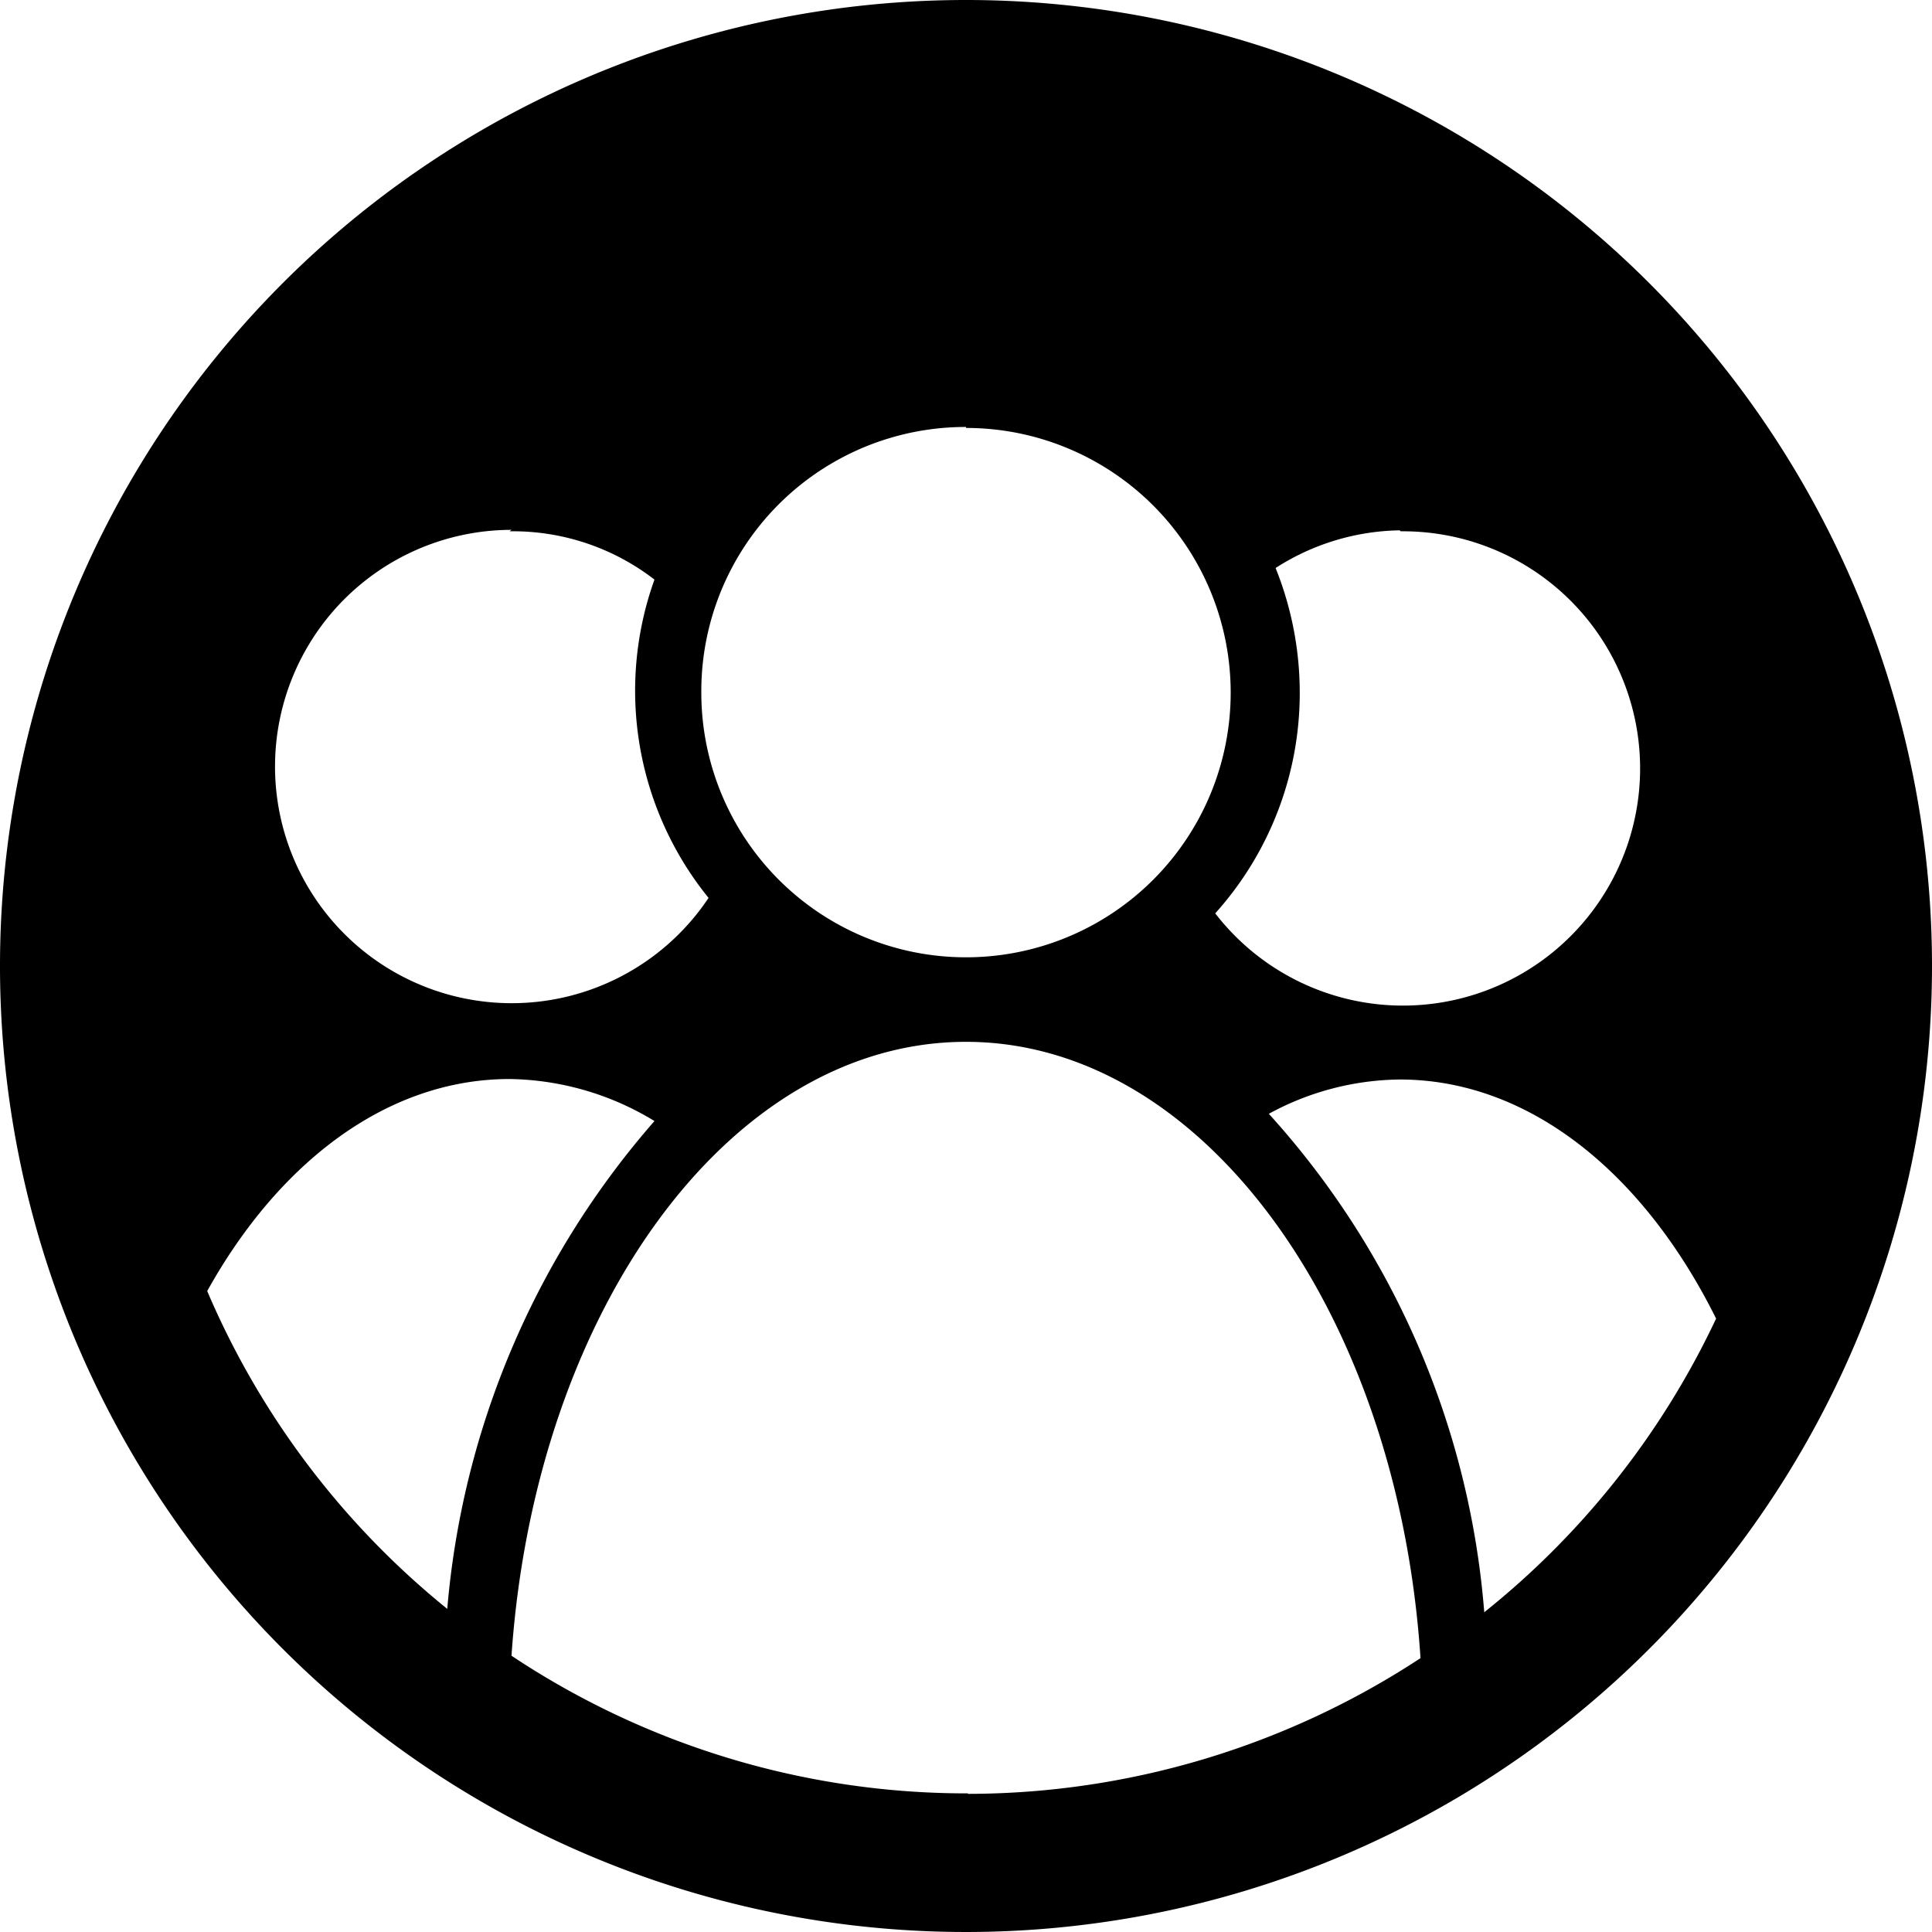
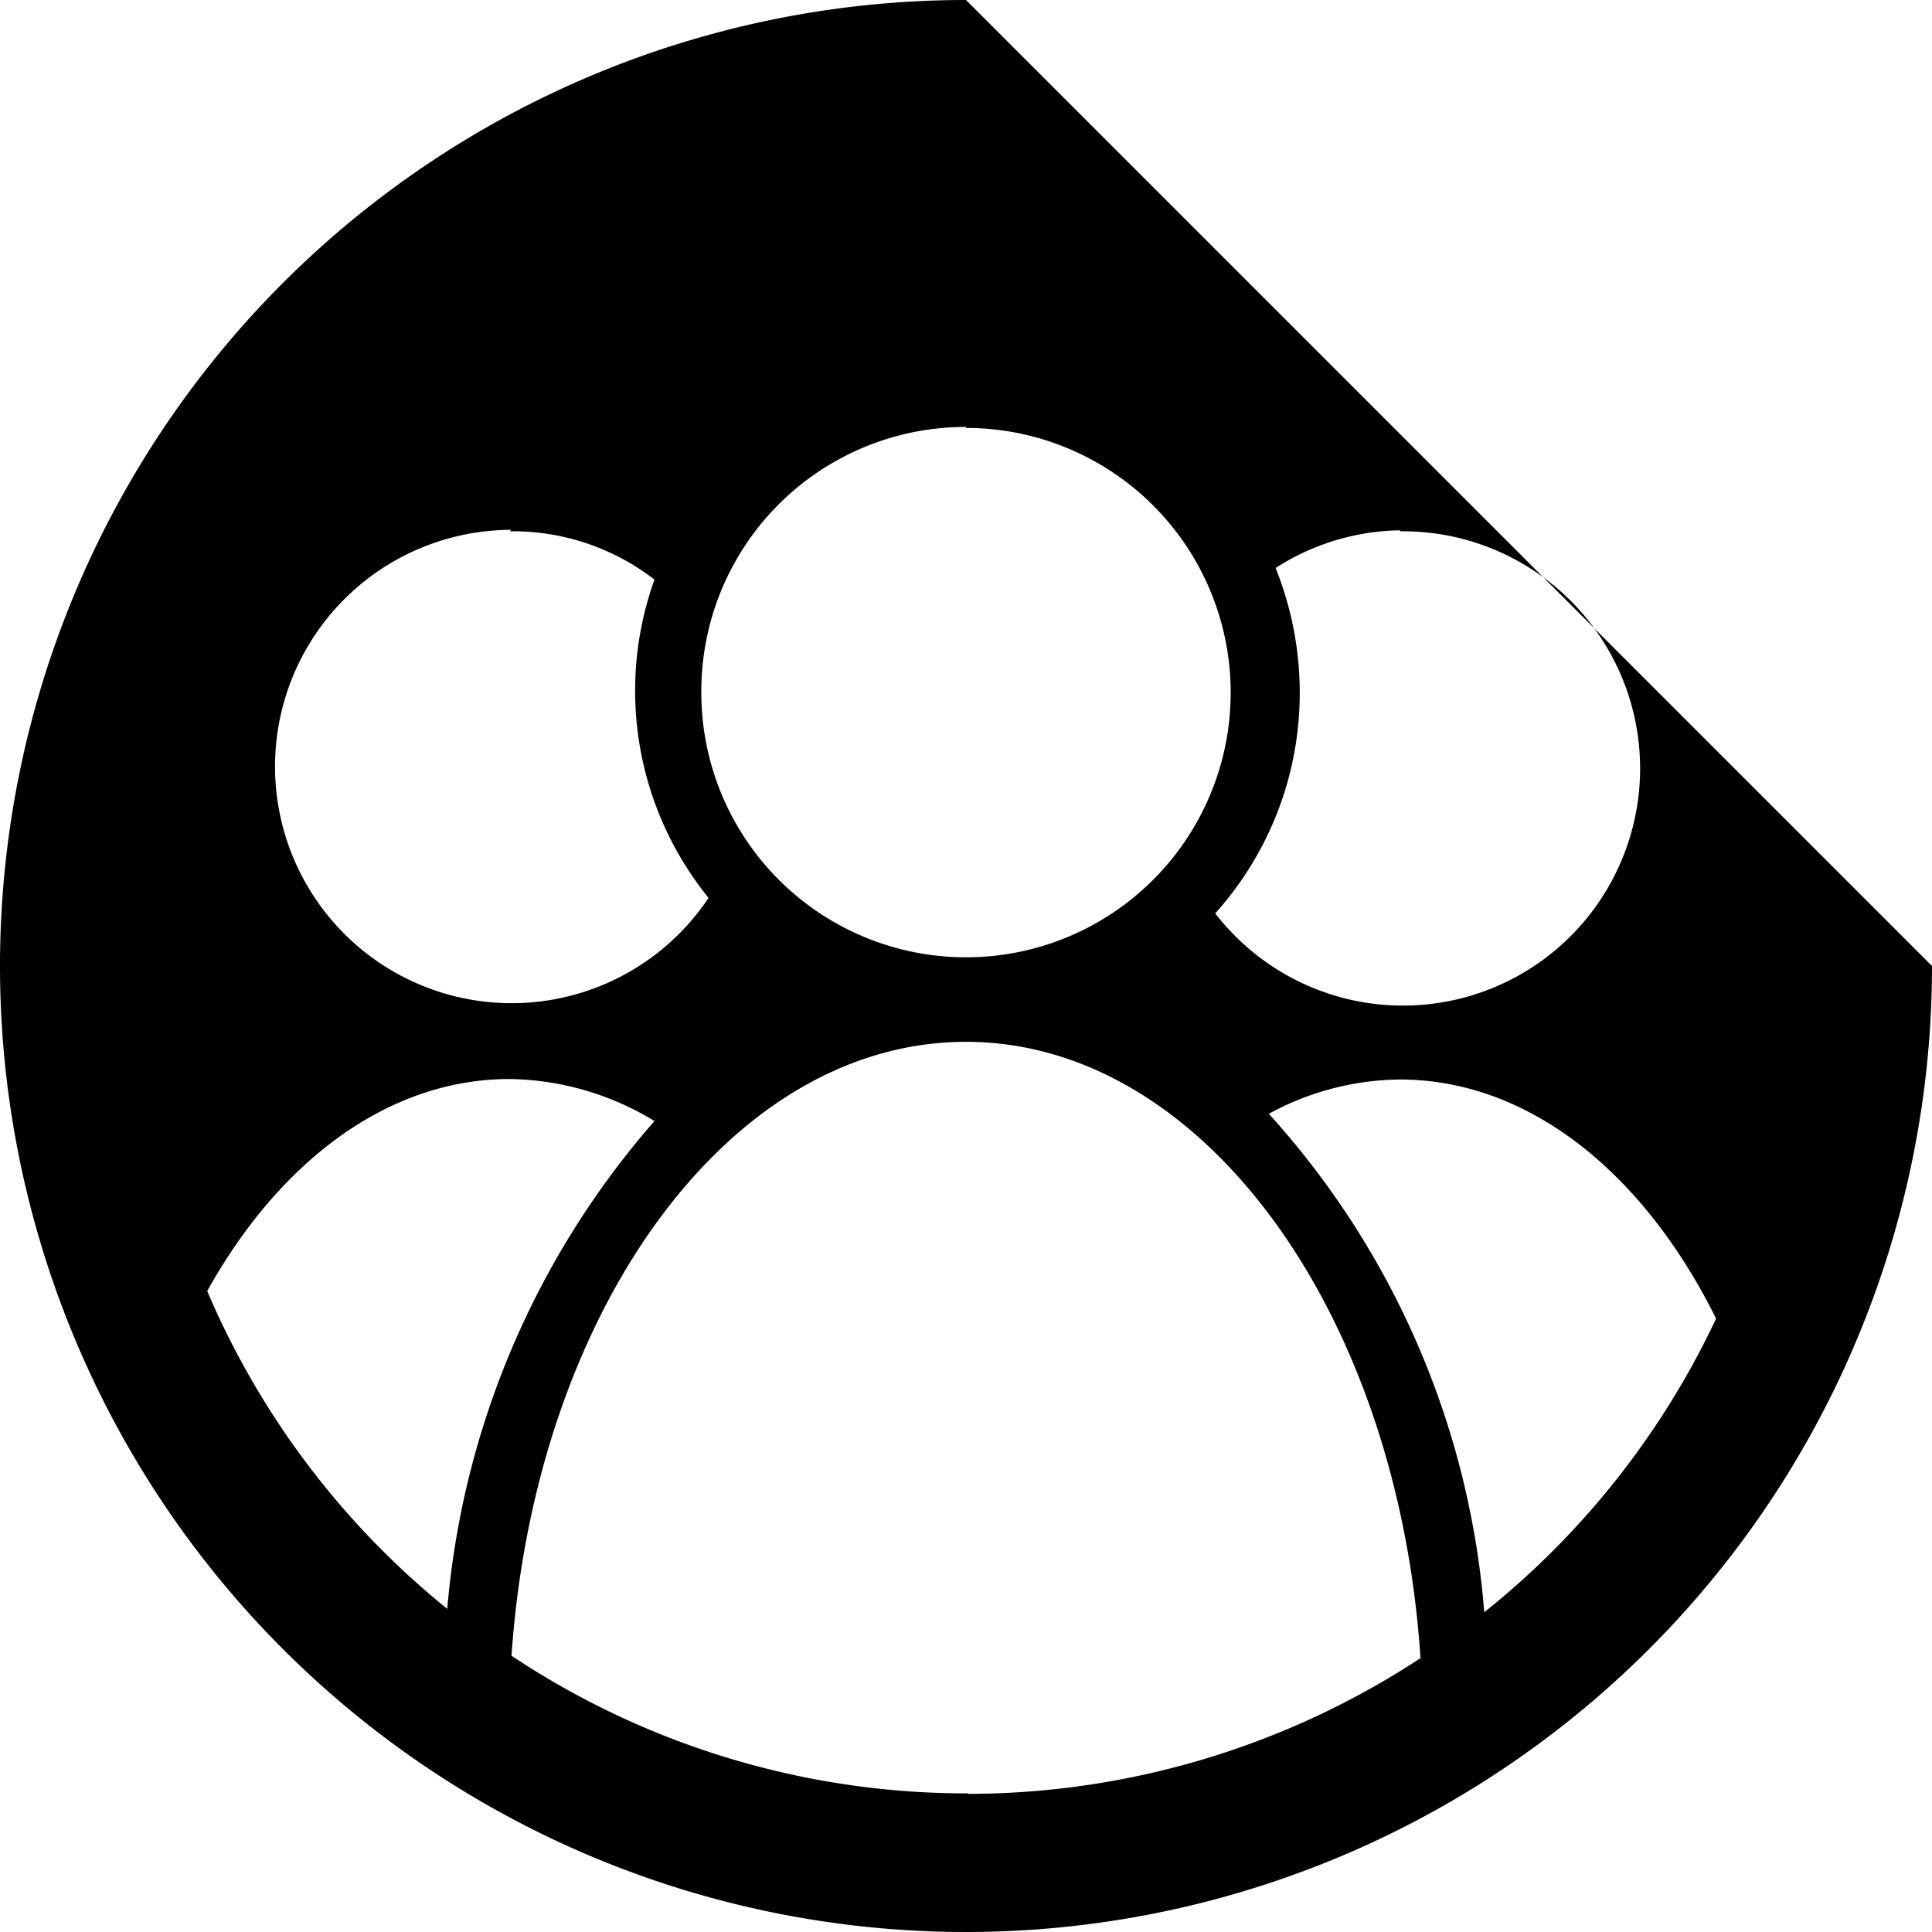
<svg xmlns="http://www.w3.org/2000/svg" width="14.11mm" height="14.11mm" viewBox="0 0 40 40">
-   <path d="M20.27.27a20,20,0,1,0,20,20A20,20,0,0,0,20.27.27Zm9,11a4.91,4.91,0,1,1-3.84,7.91,6.82,6.82,0,0,0,1.75-4.57,6.93,6.93,0,0,0-.5-2.58A4.88,4.88,0,0,1,29.25,11.25Zm-9-2.14a5.48,5.48,0,1,1-5.48,5.48A5.47,5.47,0,0,1,20.27,9.11Zm-9.45,2.14a4.79,4.79,0,0,1,3,1,6.81,6.81,0,0,0,1.12,6.59,4.9,4.9,0,1,1-4.08-7.62ZM4.56,27c1.49-2.68,3.74-4.39,6.26-4.39a5.9,5.9,0,0,1,3,.87,17.59,17.59,0,0,0-4.29,10.1A17.06,17.06,0,0,1,4.56,27Zm15.75,10.4a17,17,0,0,1-9.45-2.85c.49-7.14,4.51-12.71,9.41-12.71s8.94,5.6,9.41,12.76A17.1,17.1,0,0,1,20.31,37.41ZM31,33.65a17.41,17.41,0,0,0-4.46-10.32,5.77,5.77,0,0,1,2.71-.71c2.69,0,5.06,1.95,6.55,4.95A17.1,17.1,0,0,1,31,33.65Z" transform="translate(-0.27 -0.27)" />
+   <path d="M20.27.27a20,20,0,1,0,20,20Zm9,11a4.91,4.91,0,1,1-3.84,7.91,6.82,6.82,0,0,0,1.75-4.57,6.93,6.93,0,0,0-.5-2.58A4.88,4.88,0,0,1,29.25,11.25Zm-9-2.14a5.48,5.48,0,1,1-5.48,5.48A5.47,5.47,0,0,1,20.27,9.11Zm-9.45,2.14a4.79,4.79,0,0,1,3,1,6.81,6.81,0,0,0,1.12,6.59,4.9,4.9,0,1,1-4.08-7.62ZM4.56,27c1.49-2.68,3.74-4.39,6.26-4.39a5.9,5.9,0,0,1,3,.87,17.59,17.59,0,0,0-4.29,10.1A17.06,17.06,0,0,1,4.56,27Zm15.75,10.4a17,17,0,0,1-9.45-2.85c.49-7.14,4.51-12.71,9.41-12.71s8.94,5.6,9.41,12.76A17.1,17.1,0,0,1,20.31,37.41ZM31,33.65a17.41,17.41,0,0,0-4.46-10.32,5.77,5.77,0,0,1,2.71-.71c2.69,0,5.06,1.95,6.55,4.95A17.1,17.1,0,0,1,31,33.65Z" transform="translate(-0.27 -0.27)" />
</svg>